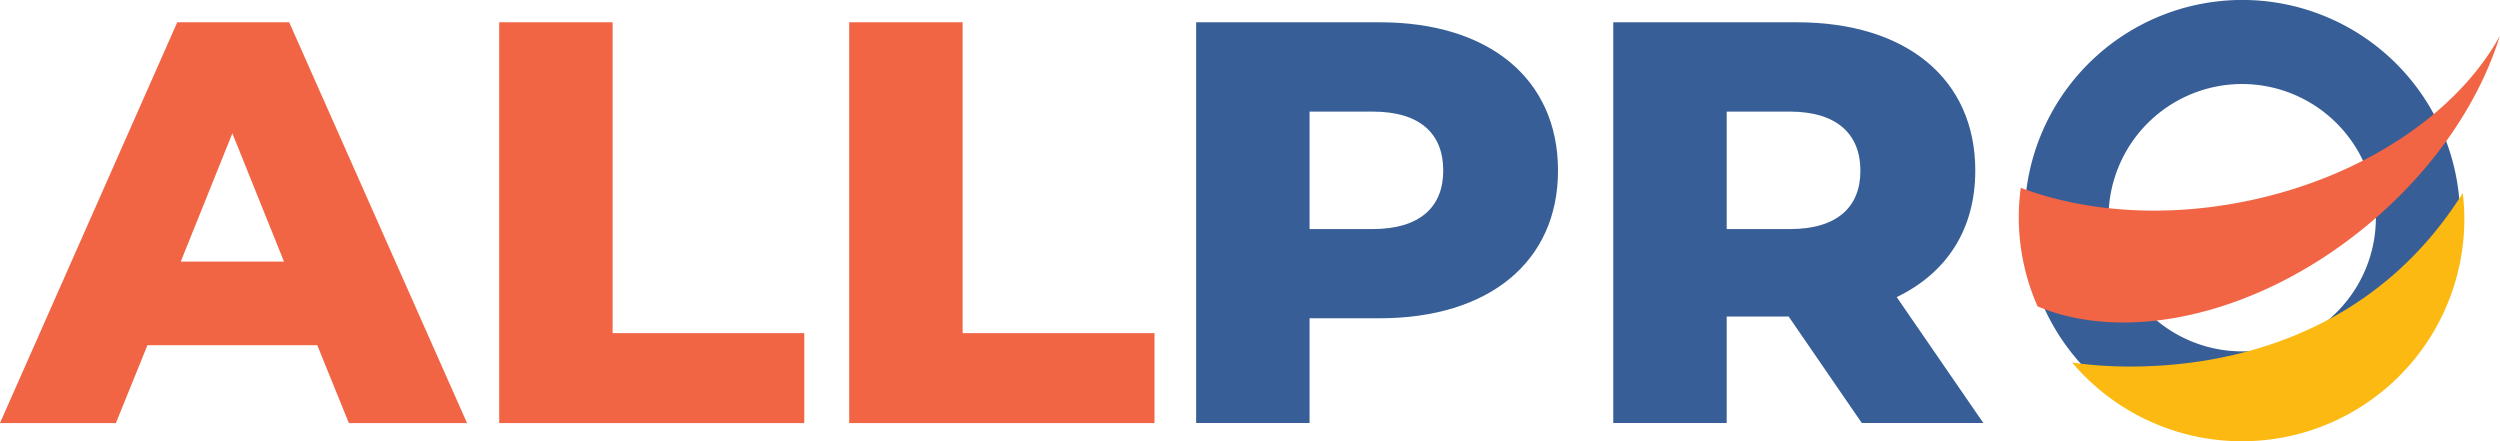
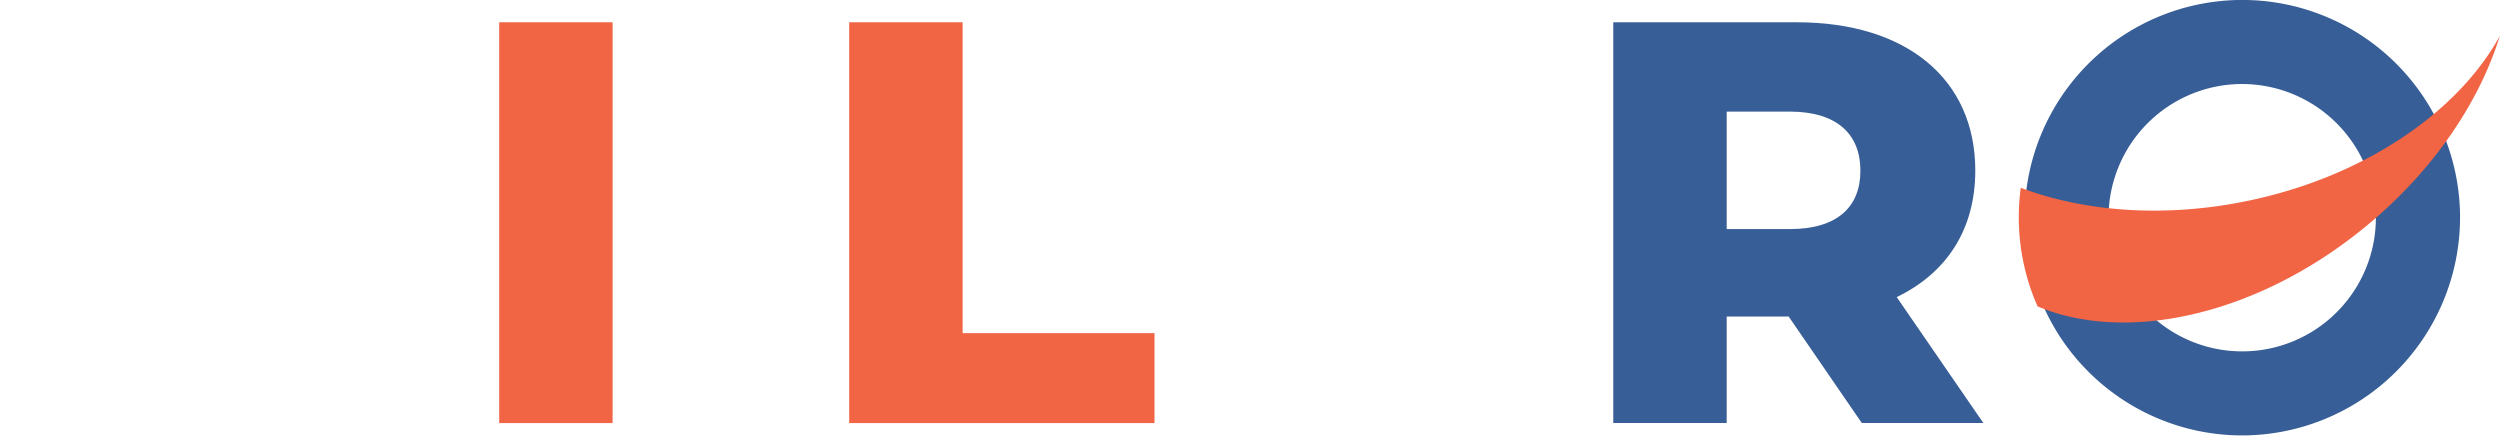
<svg xmlns="http://www.w3.org/2000/svg" viewBox="0 0 617.15 108.93" width="617.15" height="108.93">
  <defs>
    <style>.cls-1,.cls-4{fill:#375e96;}.cls-1{stroke:#375e96;stroke-miterlimit:10;stroke-width:2px;}.cls-2{fill:#f16545;}.cls-3{fill:#fcb912;}</style>
  </defs>
  <g id="Layer_2" data-name="Layer 2">
    <g id="Layer_1-2" data-name="Layer 1">
      <path class="cls-1" d="M553.43,106.49a52.75,52.75,0,1,1,52.86-52.75A52.87,52.87,0,0,1,553.43,106.49Zm0-86.75a34,34,0,1,0,34.08,34A34.07,34.07,0,0,0,553.43,19.74Z" />
      <path class="cls-2" d="M555.18,49.52c-20.58,4.32-40.45,2.81-56.33-3.16a53.52,53.52,0,0,0-.49,7.2A54.3,54.3,0,0,0,503,75.64c22.21,9.33,54.8,2.1,81.57-20.2,16.31-13.58,27.47-30.28,32.54-46.56C606.81,27.58,583.92,43.48,555.18,49.52Z" />
-       <path class="cls-3" d="M553.44,108.93a54.9,54.9,0,0,0,54.91-54.78,55.71,55.71,0,0,0-.39-6.49c-33.4,53.13-96.39,41.82-96.45,41.81A54.87,54.87,0,0,0,553.44,108.93Z" />
-       <path class="cls-2" d="M78.32,85.21H36.4l-7.79,19.22H0L43.76,5.5H71.39l43.9,98.93H86.12ZM70.11,64.58,57.36,32.92,44.62,64.58Z" />
-       <path class="cls-2" d="M123.23,5.5h28V82.24h47.31v22.19H123.23Z" />
+       <path class="cls-2" d="M123.23,5.5h28V82.24v22.19H123.23Z" />
      <path class="cls-2" d="M209.63,5.5h28V82.24H285v22.19H209.63Z" />
-       <path class="cls-4" d="M384.61,42.11c0,22.47-17,36.46-44.05,36.46H323.28v25.86h-28V5.5h45.33C367.61,5.5,384.61,19.5,384.61,42.11Zm-28.33,0c0-9.19-5.81-14.56-17.42-14.56H323.28v29h15.58C350.47,56.52,356.28,51.15,356.28,42.11Z" />
      <path class="cls-4" d="M441.55,78.14h-15.3v26.29h-28V5.5h45.32c27.05,0,44.05,14,44.05,36.61,0,14.55-7.08,25.29-19.4,31.23l21.39,31.09h-30Zm.28-50.59H426.25v29h15.58c11.62,0,17.43-5.37,17.43-14.41S453.45,27.55,441.83,27.55Z" />
    </g>
  </g>
</svg>